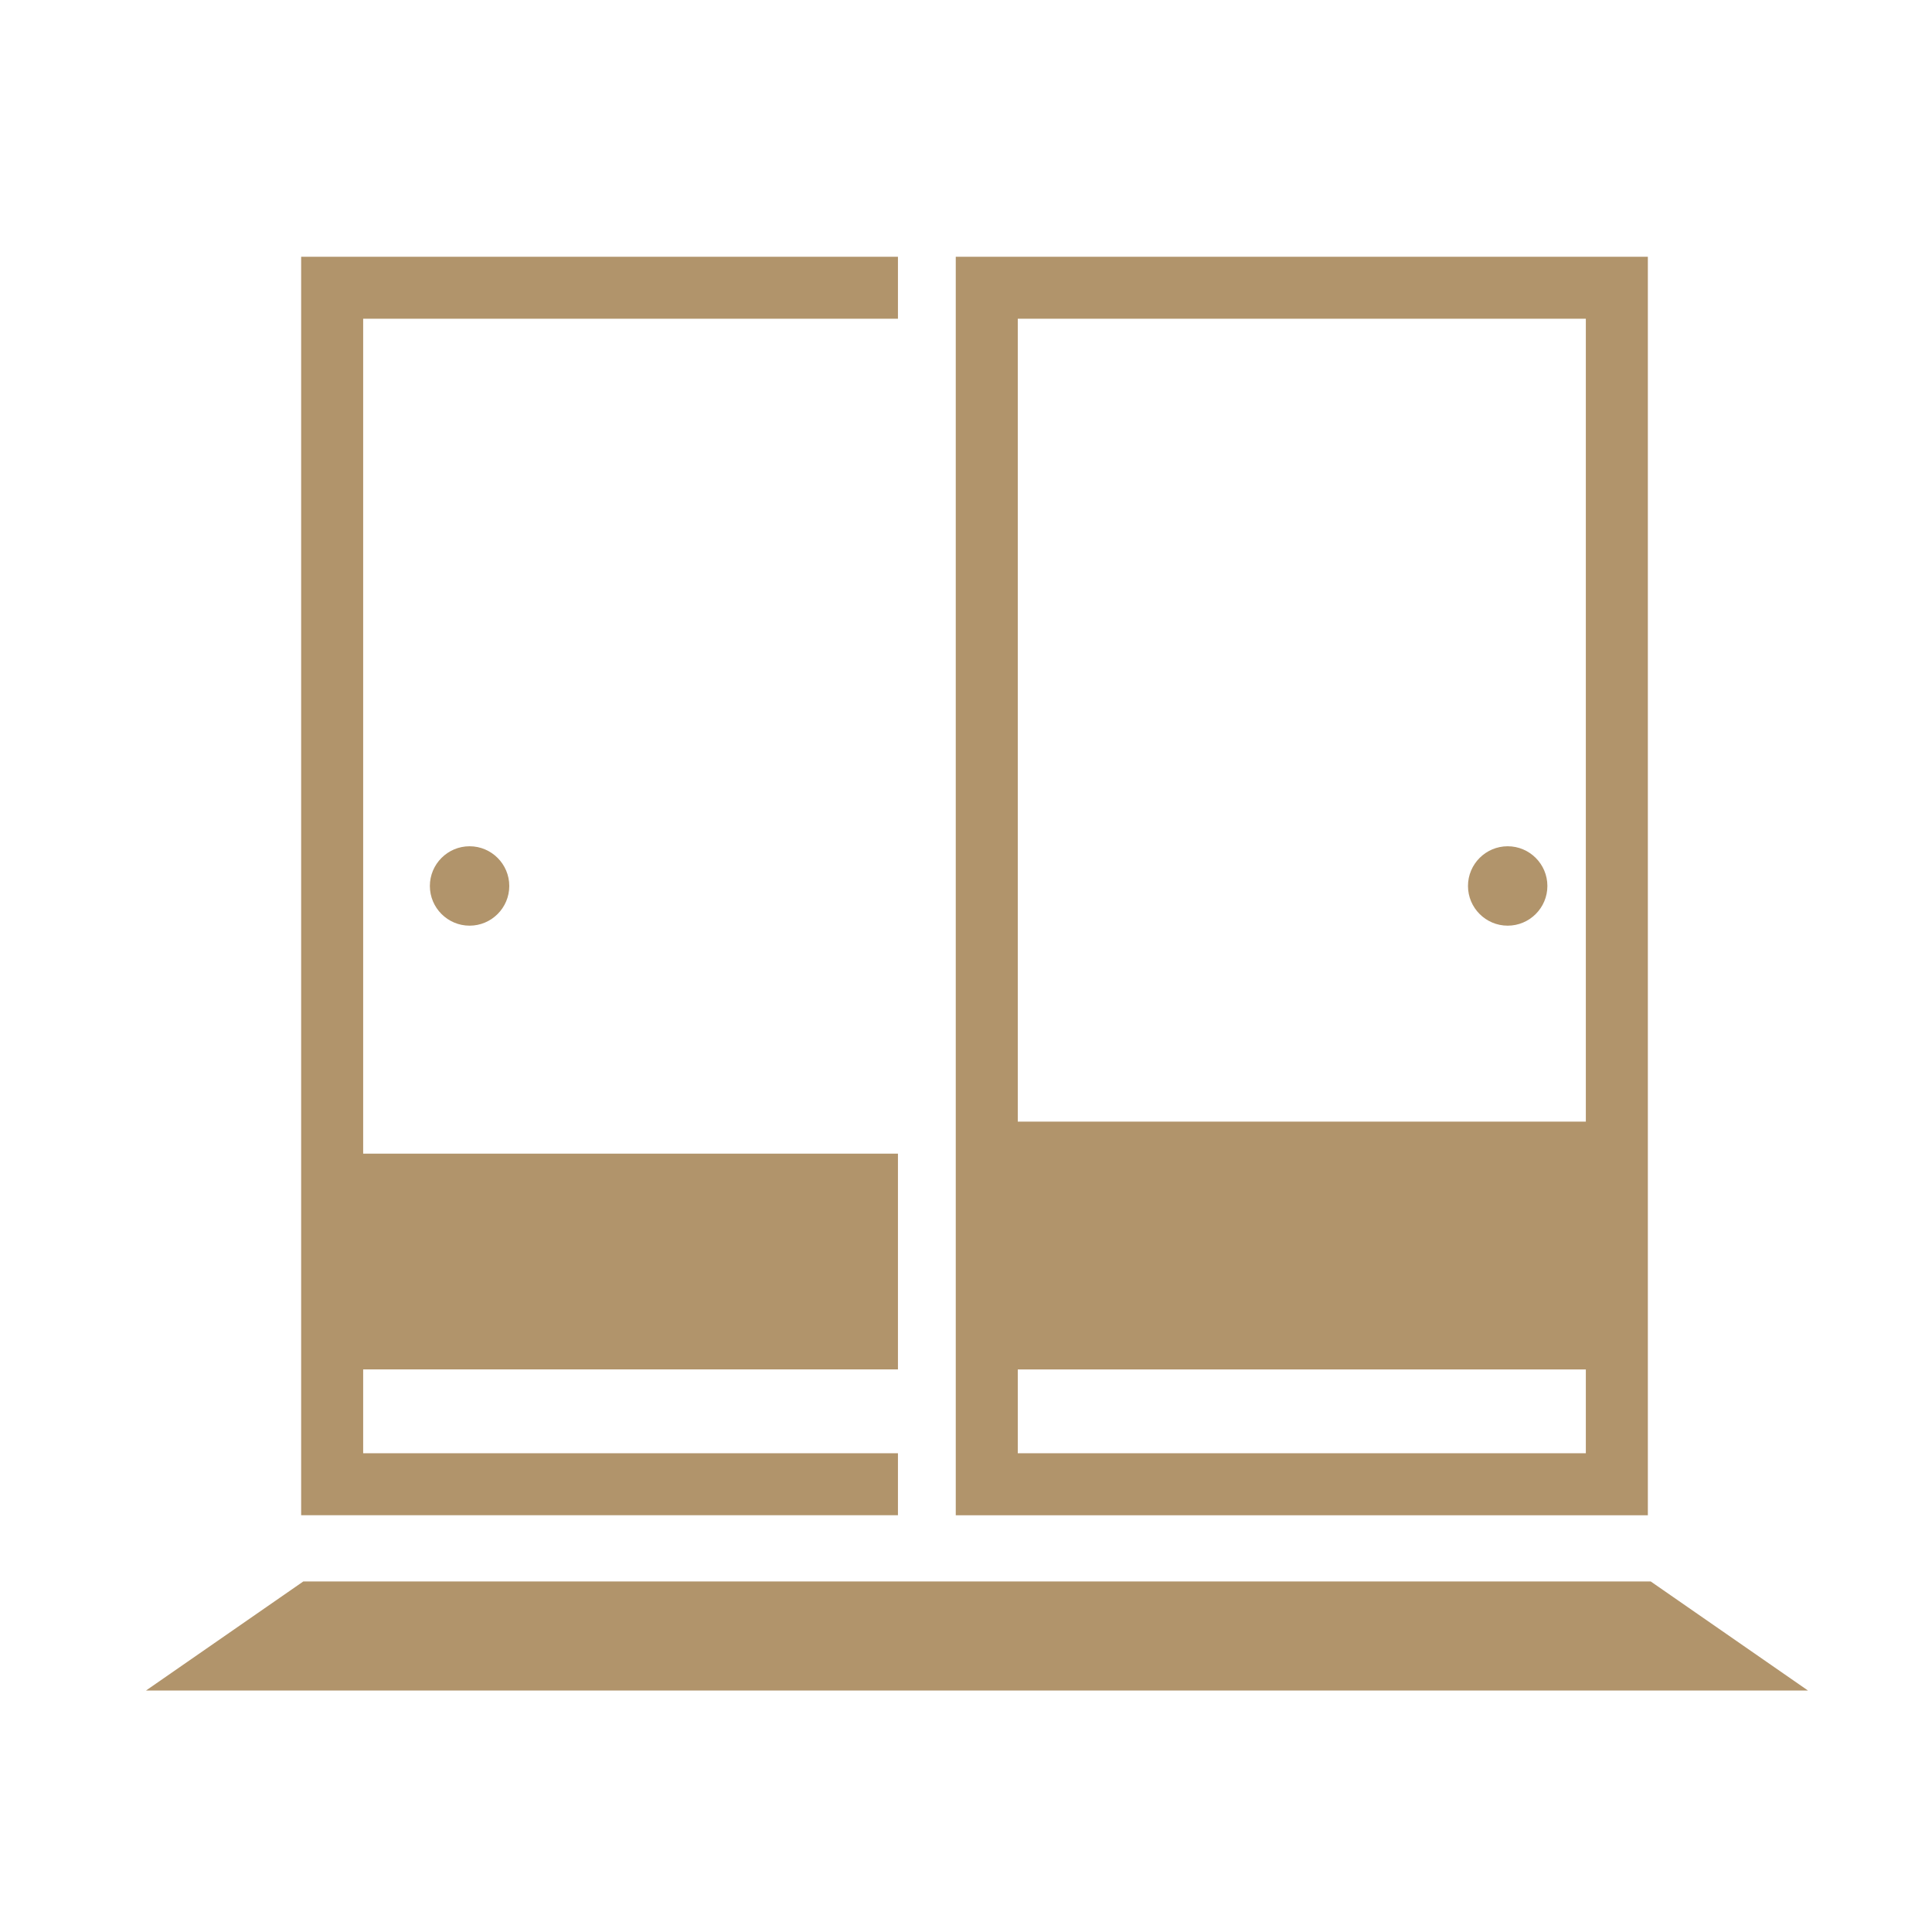
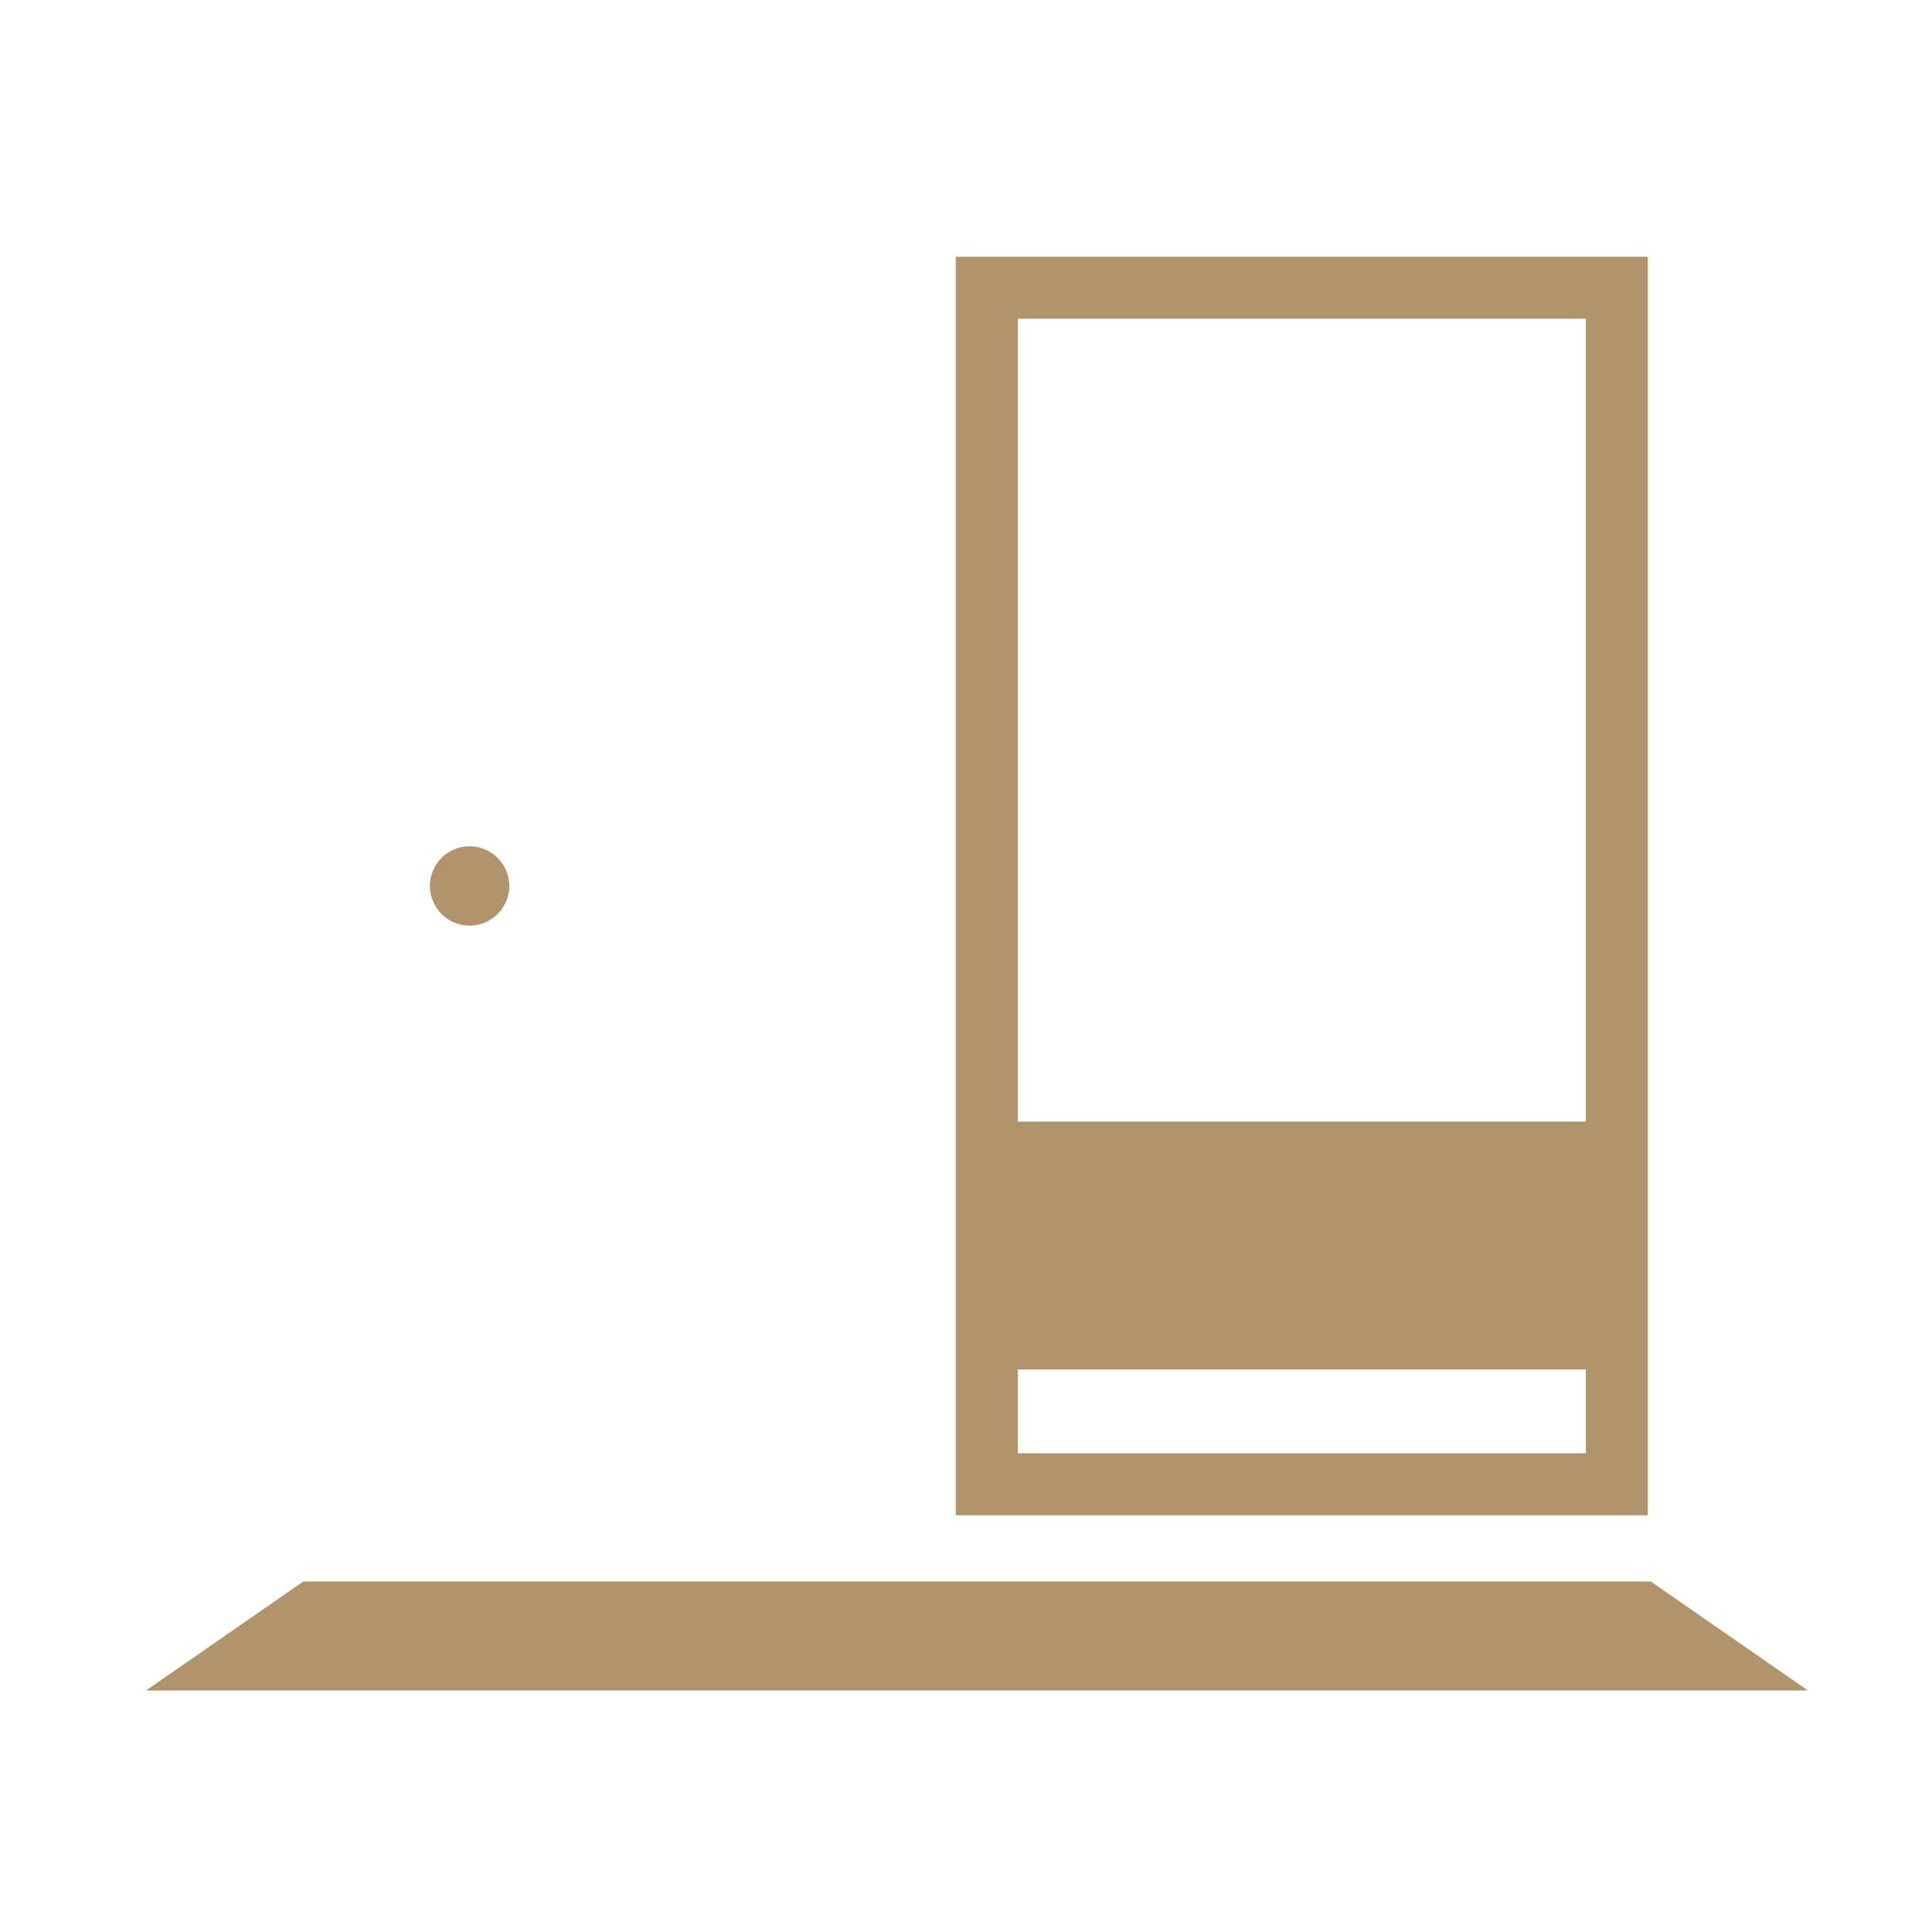
<svg xmlns="http://www.w3.org/2000/svg" id="hotel" viewBox="0 0 400 400">
  <defs>
    <style>
      .cls-1 {
        fill: #b1946b;
      }
    </style>
  </defs>
  <g>
    <path class="cls-1" d="M89,183.43c0,4.53,3.69,8.22,8.22,8.22s8.22-3.69,8.22-8.22-3.69-8.22-8.22-8.22-8.22,3.69-8.22,8.22Z" />
-     <path class="cls-1" d="M312.15,191.65c4.53,0,8.22-3.69,8.22-8.22s-3.69-8.22-8.22-8.22-8.22,3.69-8.22,8.22,3.69,8.22,8.22,8.22Z" />
-     <polygon class="cls-1" points="62.35 313.71 185.91 313.71 185.91 300.88 75.19 300.88 75.19 283.52 185.91 283.52 185.91 238.85 75.19 238.85 75.19 232.22 75.19 222.46 75.19 65.99 185.91 65.99 185.91 53.16 62.35 53.16 62.35 313.71" />
    <path class="cls-1" d="M197.88,53.16v260.56h143.29V53.16h-143.29ZM328.33,300.88h-117.61v-17.35h117.61v17.35ZM328.33,222.46v9.76h-117.61V65.99h117.61v156.47Z" />
  </g>
  <polygon class="cls-1" points="374.33 350.01 30.22 350.01 62.8 327.42 341.76 327.42 374.33 350.01" />
</svg>